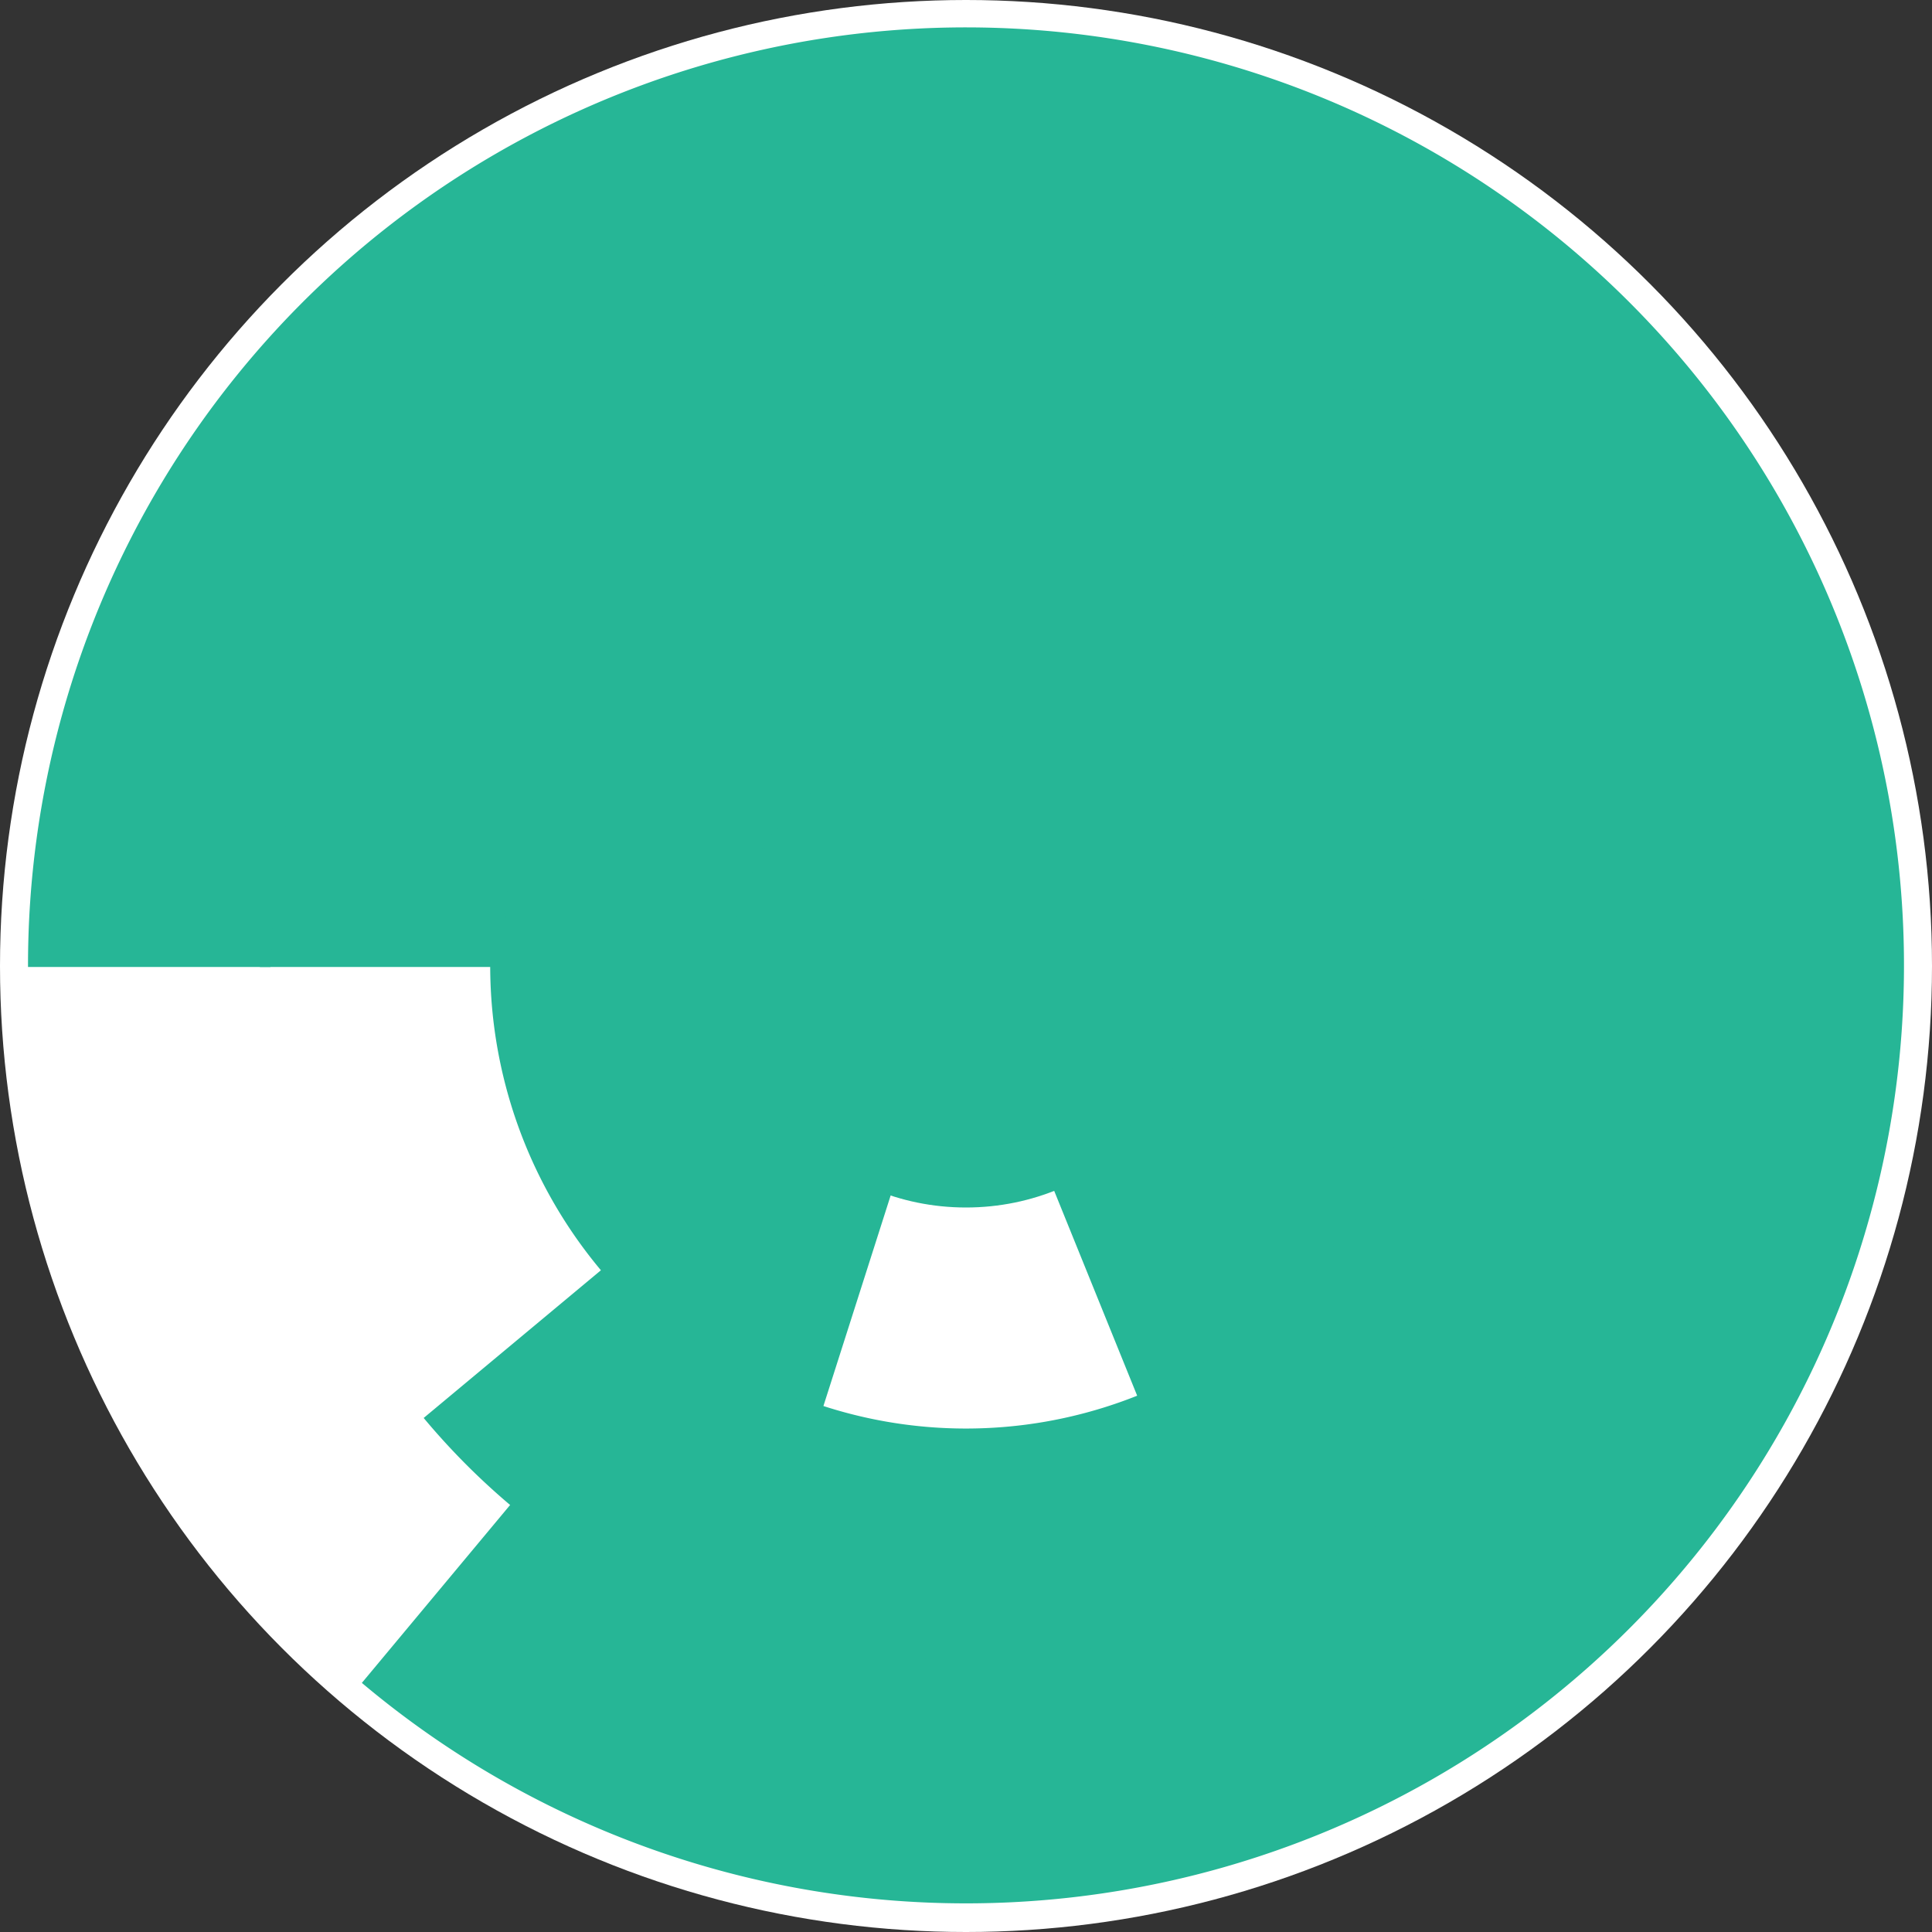
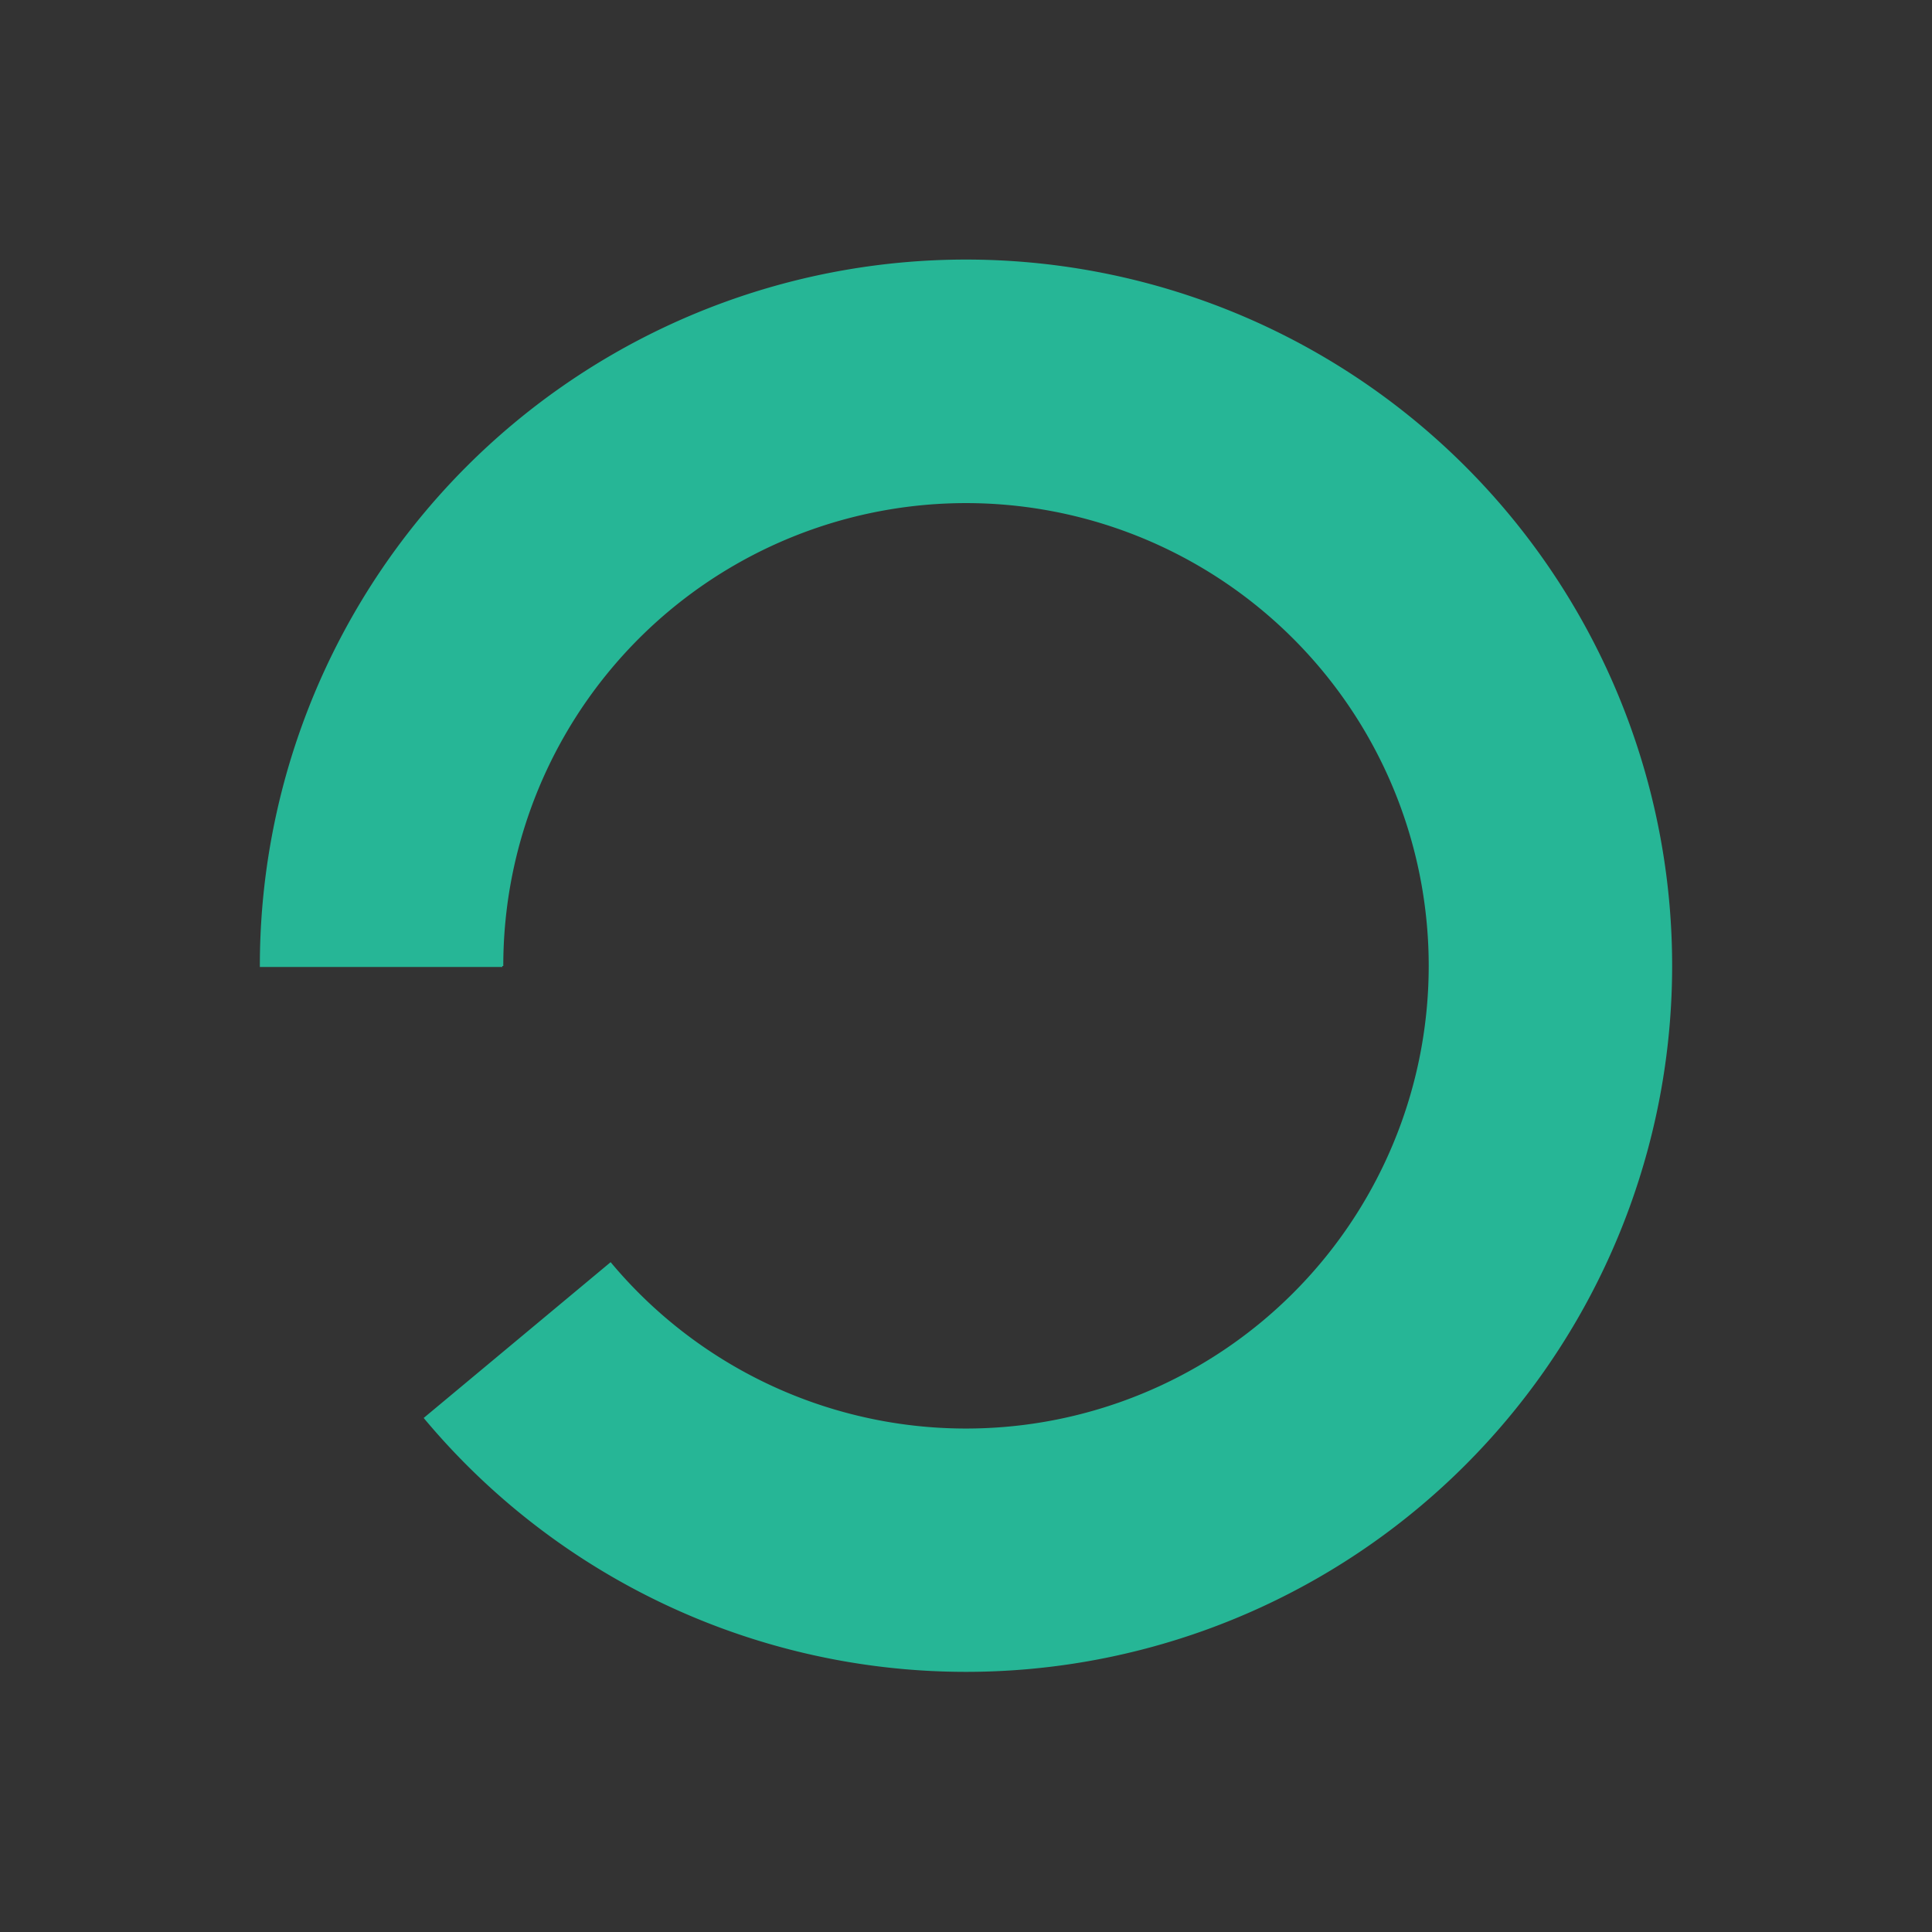
<svg xmlns="http://www.w3.org/2000/svg" version="1.1" width="1000" height="1000">
  <rect width="100%" height="100%" fill="#333333" stroke="none" />
-   <circle cx="500" cy="500" r="500" fill="rgb(255, 255, 255)" stroke="" stroke-width="0" />
-   <circle cx="500" cy="500" r="125" fill="rgb(38, 182, 150)" stroke="" stroke-width="0" />
-   <path fill="rgb(38, 182, 150)" stroke="rgb(38, 182, 150)" stroke-width="1" d="M 462,614 A 120,120 0 1 1 544,611 L 591,727 A 245,245 0 1 0 424,733 L 462,614" />
  <path fill="rgb(38, 182, 150)" stroke="rgb(38, 182, 150)" stroke-width="1" d="M 260,500 A 240,240 0 1 1 316,654 L 220,734 A 365,365 0 1 0 135,500 L 260,500" />
-   <path fill="rgb(38, 182, 150)" stroke="rgb(38, 182, 150)" stroke-width="1" d="M 140,500 A 360,360 0 1 1 268,775 L 188,871 A 485,485 0 1 0 15,500 L 140,500" />
</svg>